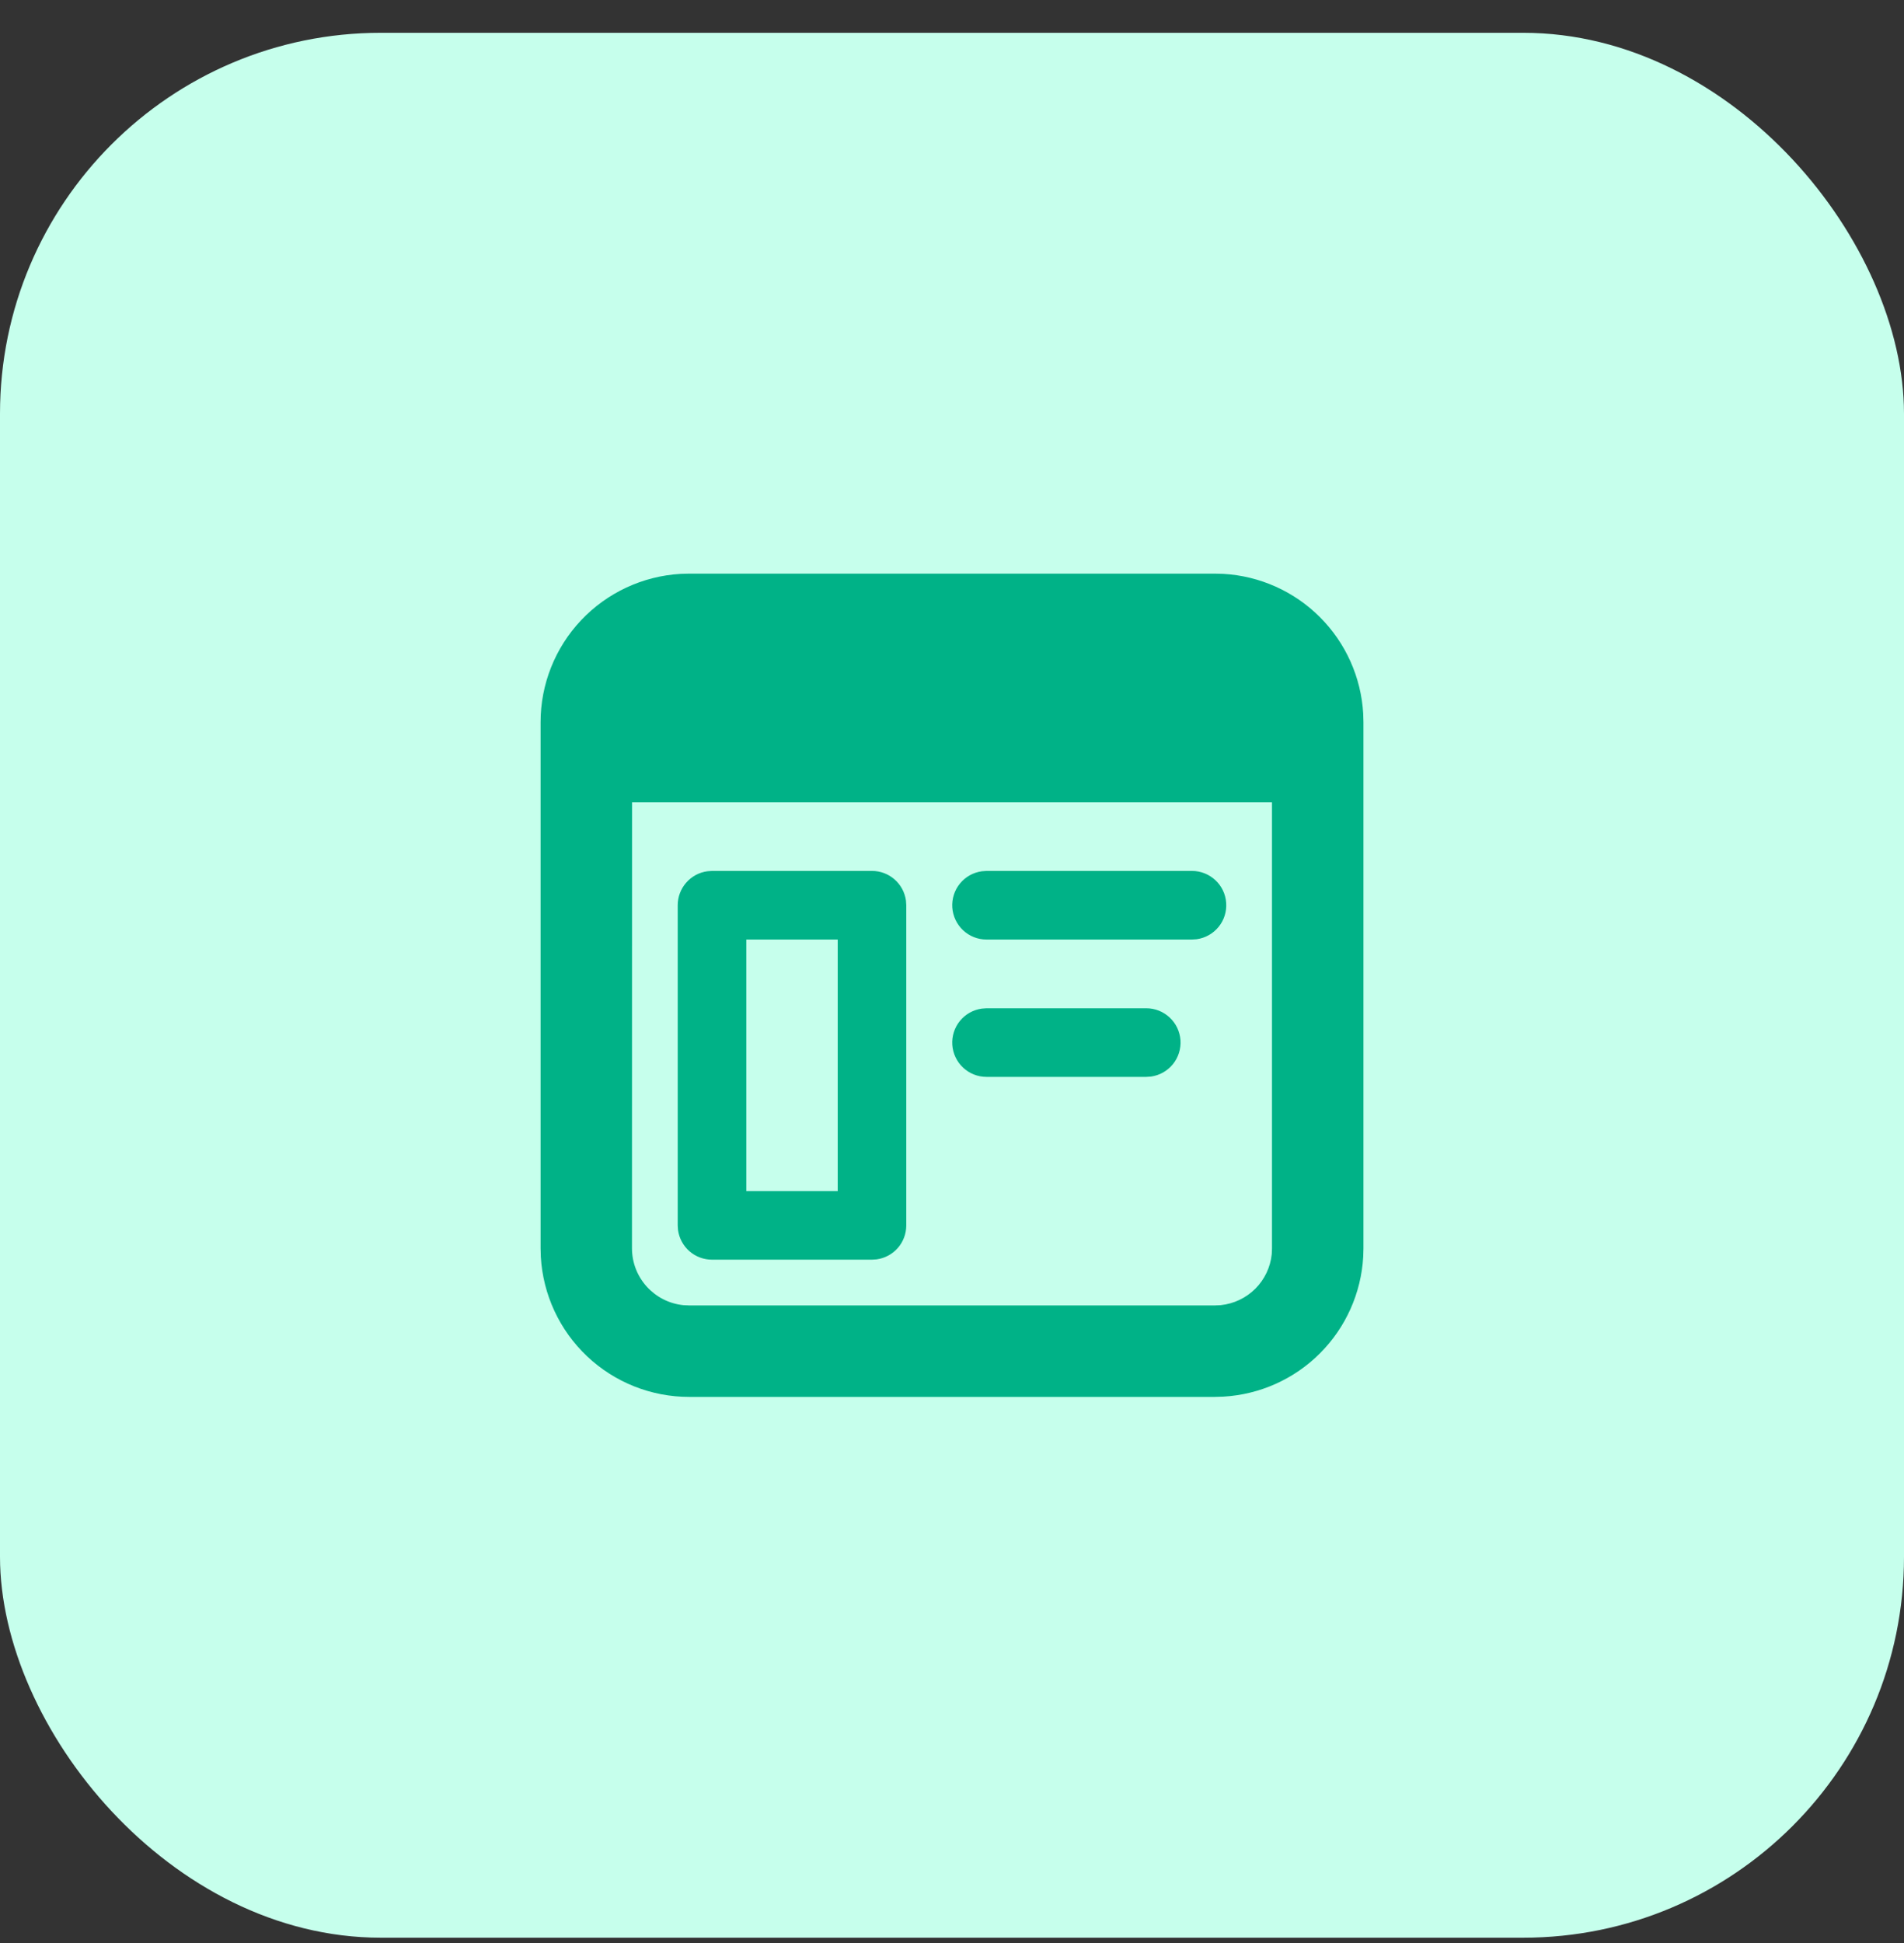
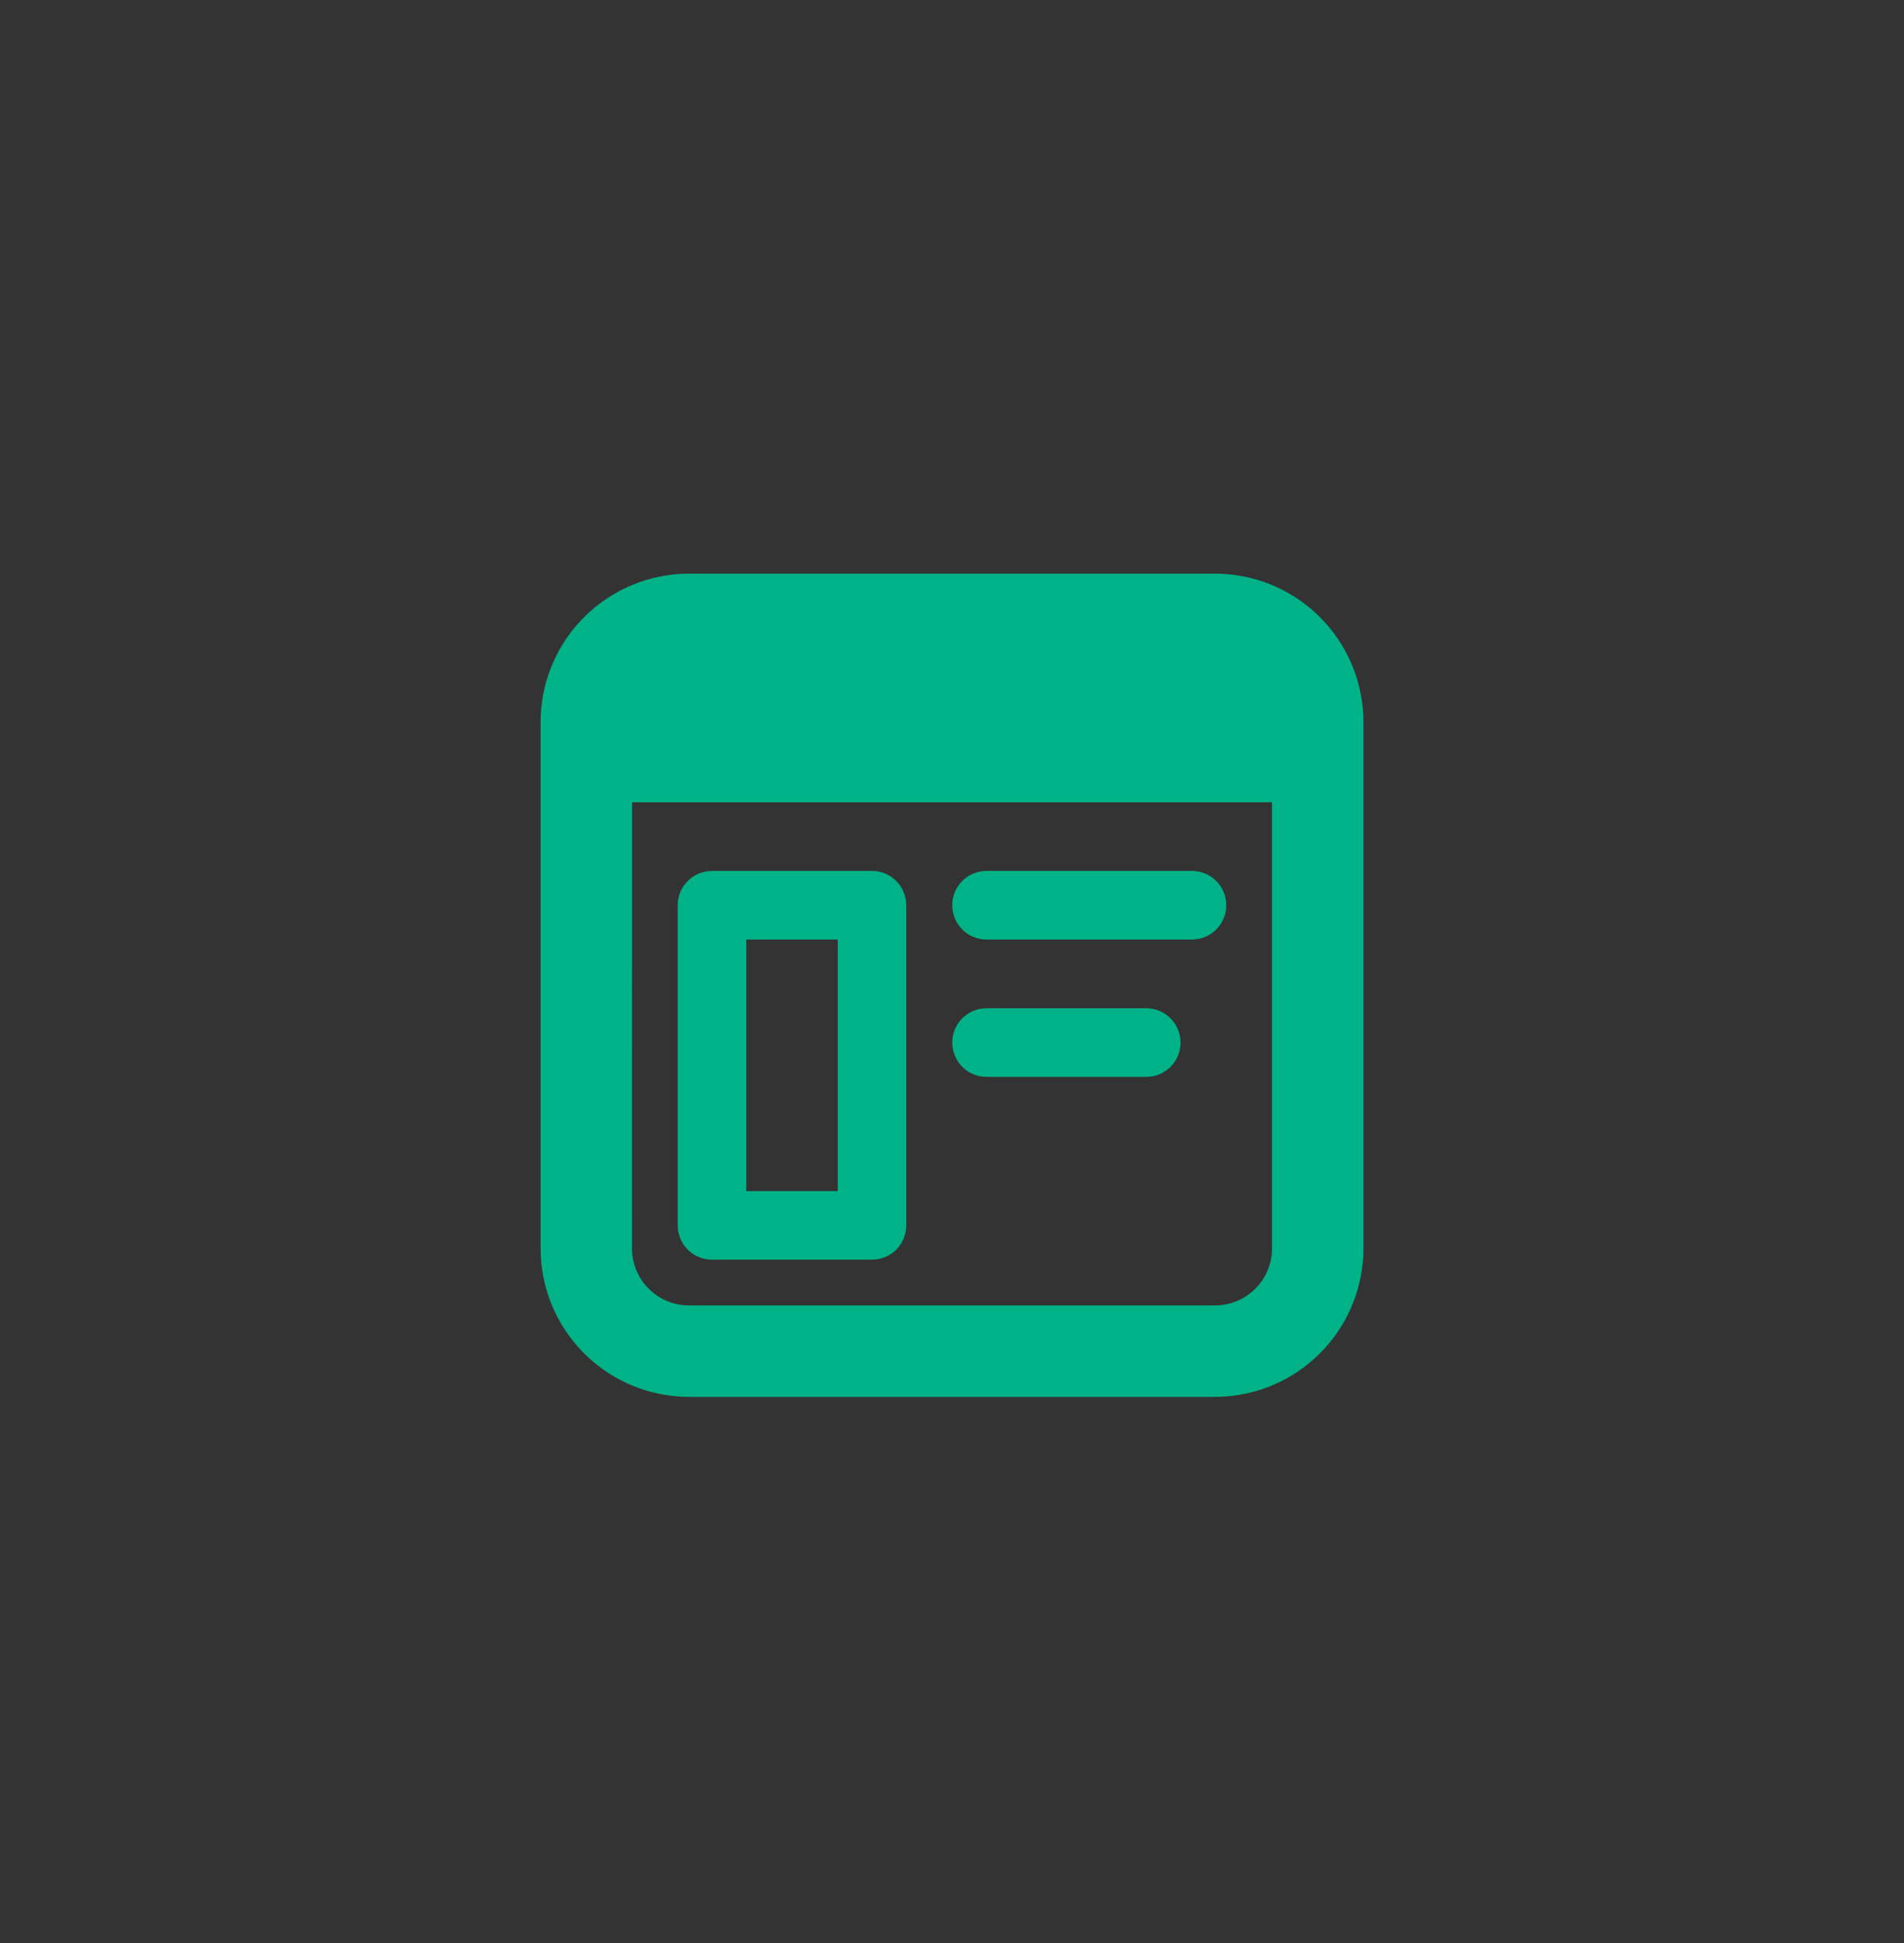
<svg xmlns="http://www.w3.org/2000/svg" width="50" height="51" viewBox="0 0 50 51" fill="none">
  <rect x="0" y="0" width="50" height="51" fill="#333333" stroke="none" />
-   <rect y="0.861" width="50" height="50" rx="10" fill="#C6FFEC" />
  <path d="M31.903 15.057L32.124 15.063C33.081 15.117 33.984 15.521 34.662 16.199C35.34 16.876 35.745 17.78 35.799 18.737L35.805 18.959V32.764L35.799 32.985C35.745 33.942 35.34 34.845 34.663 35.522C33.986 36.2 33.083 36.604 32.126 36.659L31.903 36.666H18.097C17.101 36.666 16.142 36.285 15.417 35.6C14.693 34.916 14.258 33.98 14.202 32.985L14.196 32.764V18.959C14.195 17.962 14.577 17.003 15.261 16.279C15.946 15.555 16.881 15.12 17.876 15.063L18.097 15.057H31.903ZM33.403 21.059H16.598L16.596 32.764C16.596 33.541 17.187 34.181 17.944 34.258L18.097 34.265H31.904L32.057 34.258C32.401 34.222 32.721 34.07 32.966 33.826C33.21 33.582 33.362 33.261 33.397 32.918L33.403 32.764V21.059ZM22.899 22.86C23.117 22.86 23.327 22.939 23.491 23.082C23.655 23.225 23.761 23.423 23.791 23.638L23.799 23.761V32.164C23.799 32.382 23.721 32.592 23.578 32.756C23.435 32.92 23.237 33.026 23.021 33.056L22.899 33.064H18.697C18.48 33.064 18.27 32.986 18.106 32.843C17.942 32.7 17.835 32.502 17.805 32.286L17.797 32.164V23.761C17.797 23.543 17.876 23.333 18.019 23.169C18.162 23.005 18.359 22.898 18.575 22.869L18.697 22.86H22.899ZM21.999 24.661H19.598V31.264H21.999V24.661ZM30.102 26.465C30.33 26.465 30.55 26.552 30.716 26.708C30.883 26.863 30.984 27.077 31 27.304C31.015 27.532 30.944 27.757 30.8 27.934C30.656 28.111 30.45 28.227 30.224 28.258L30.102 28.266H25.905C25.677 28.266 25.458 28.179 25.291 28.023C25.125 27.867 25.024 27.654 25.008 27.426C24.993 27.199 25.064 26.974 25.208 26.797C25.352 26.62 25.558 26.505 25.784 26.474L25.905 26.465H30.102ZM31.302 22.86C31.53 22.86 31.75 22.947 31.917 23.103C32.084 23.258 32.185 23.472 32.2 23.699C32.216 23.927 32.145 24.152 32.001 24.329C31.857 24.506 31.651 24.622 31.425 24.653L31.302 24.661H25.905C25.677 24.661 25.458 24.574 25.291 24.418C25.125 24.262 25.024 24.049 25.008 23.821C24.993 23.594 25.064 23.369 25.208 23.192C25.352 23.015 25.558 22.9 25.784 22.869L25.905 22.86H31.302Z" fill="#00B287" />
</svg>